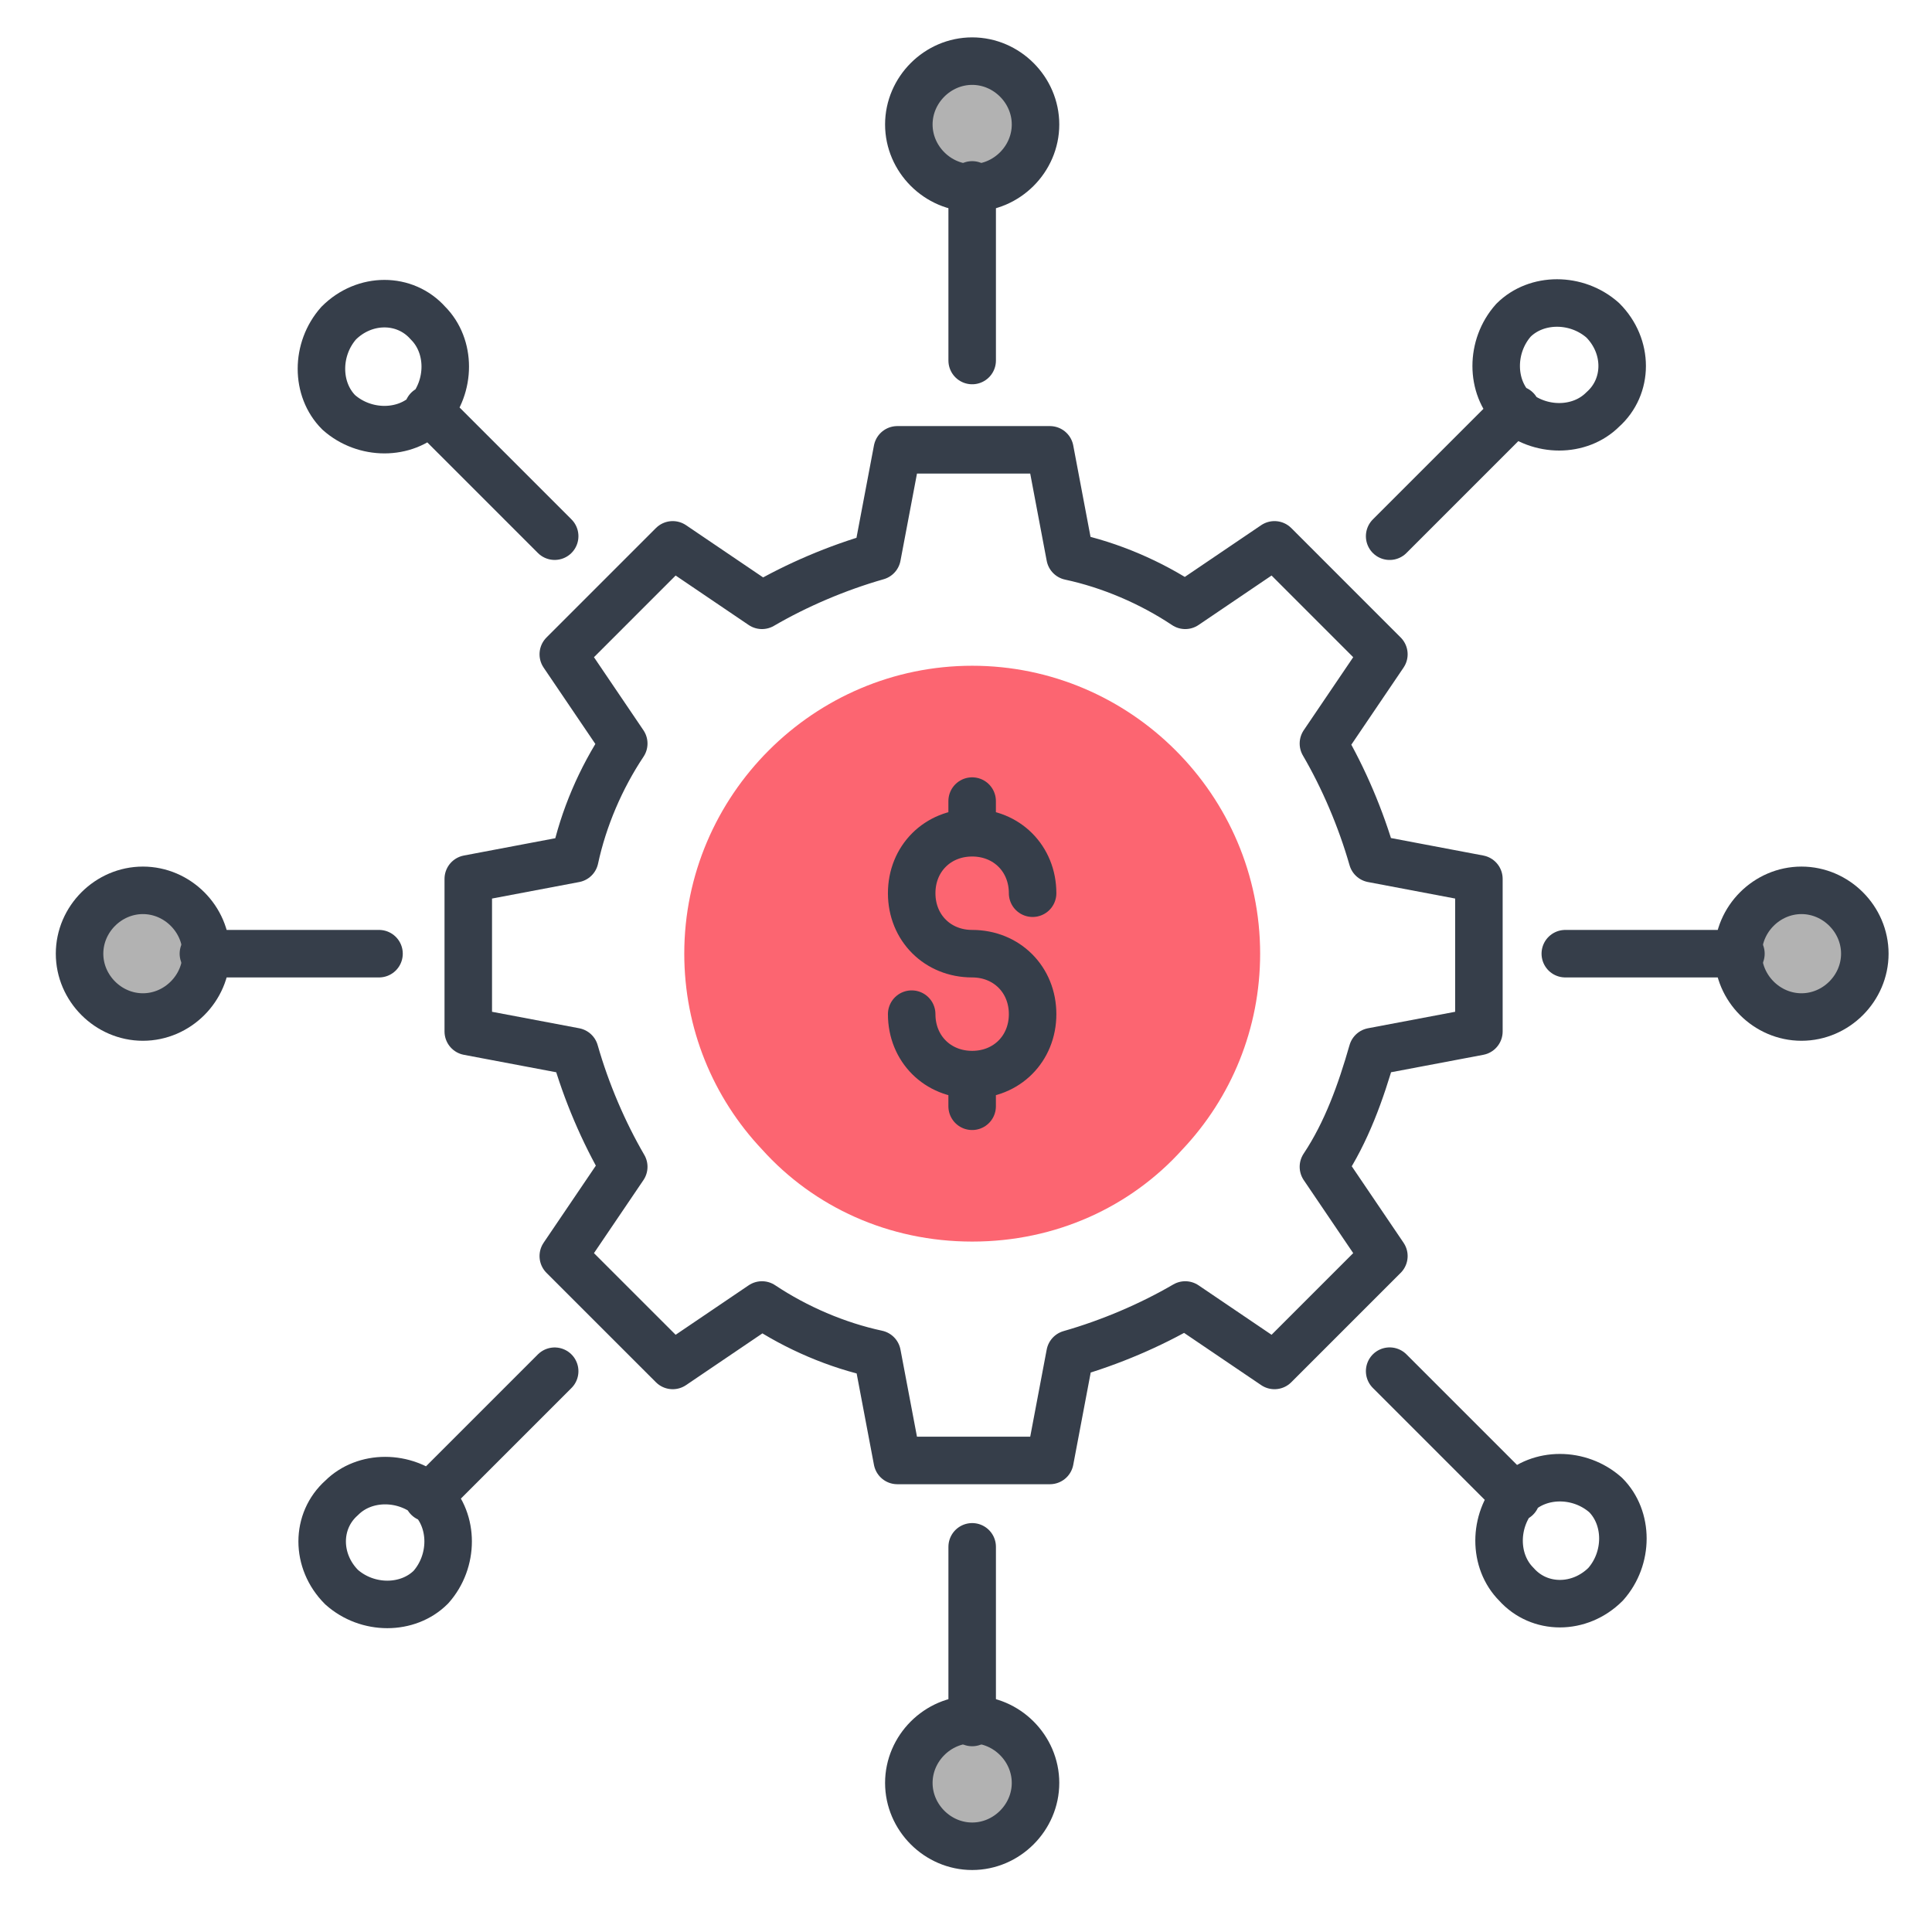
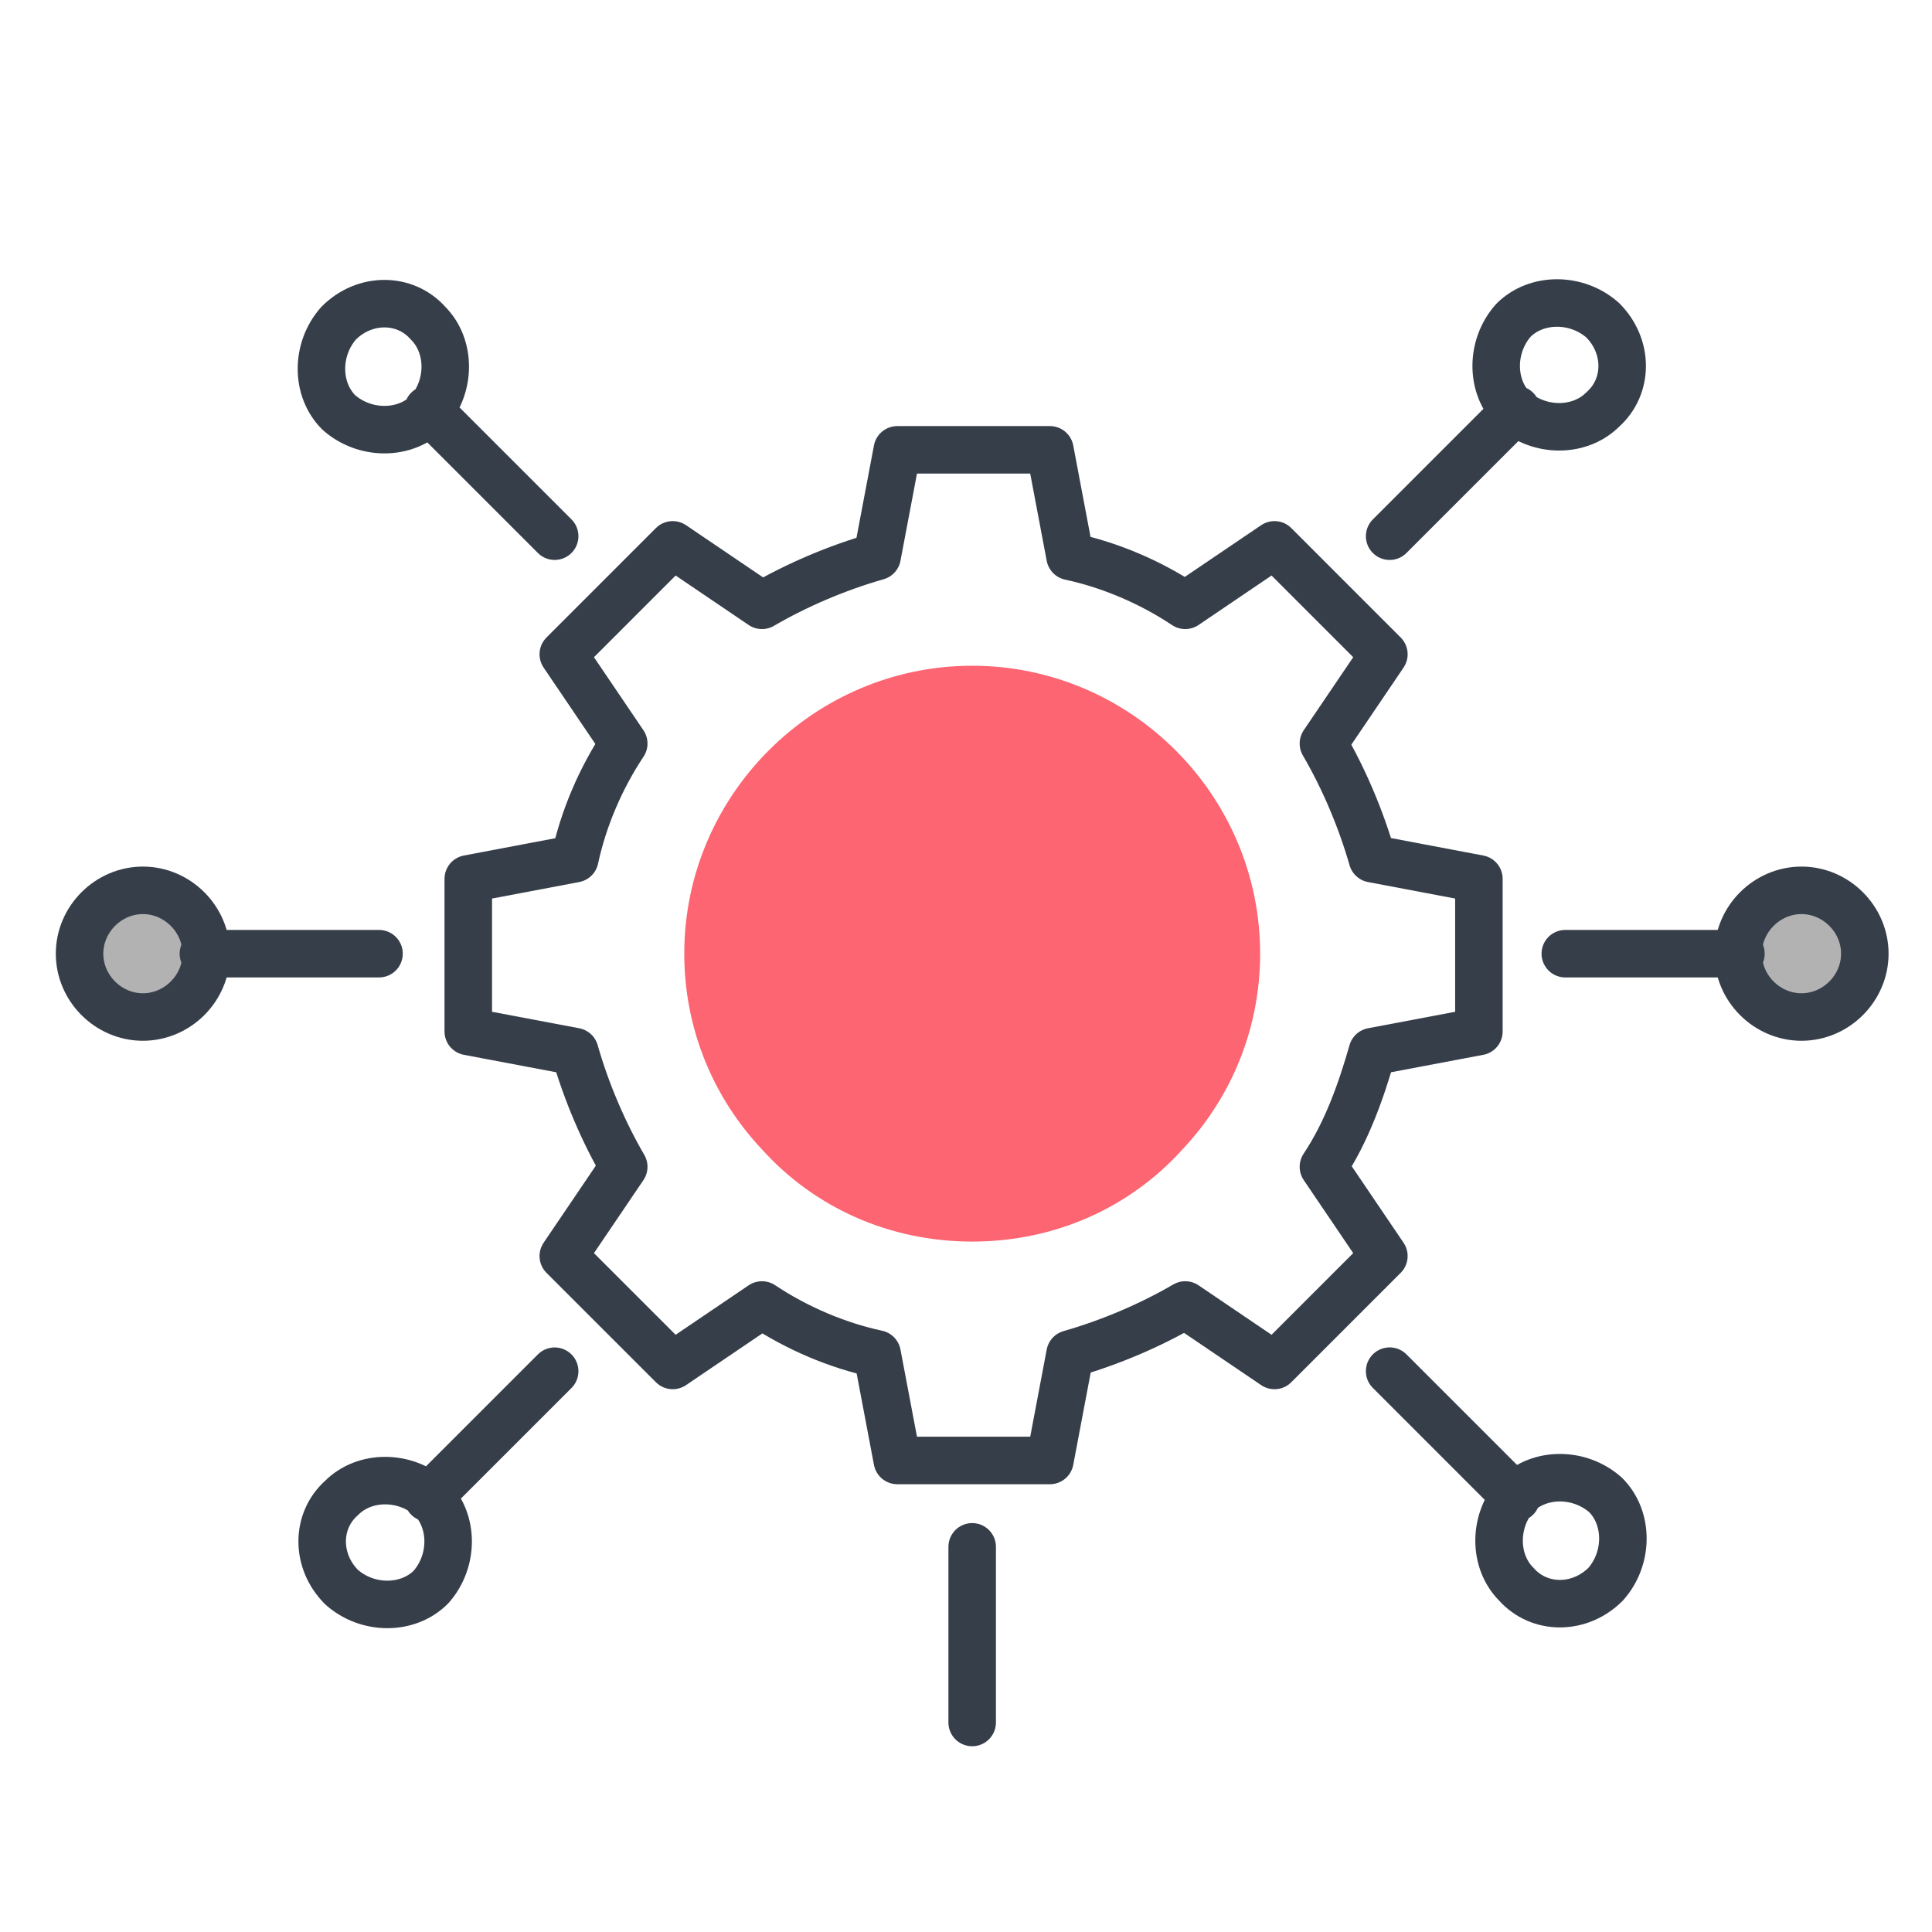
<svg xmlns="http://www.w3.org/2000/svg" width="61" height="61" viewBox="0 0 61 61" fill="none">
  <path d="M39.787 30.11C39.787 32.474 38.878 34.656 37.333 36.292C35.696 38.11 33.333 39.201 30.696 39.201C28.06 39.201 25.696 38.11 24.06 36.292C22.515 34.656 21.605 32.474 21.605 30.11C21.605 25.11 25.696 21.02 30.696 21.02C35.696 21.02 39.787 25.11 39.787 30.11Z" fill="#FC6571" />
  <path d="M43.331 33.203C42.967 34.476 42.512 35.749 41.785 36.84L43.694 39.658L40.24 43.112L37.422 41.203C36.331 41.84 35.058 42.385 33.785 42.749L33.149 46.112H28.331L27.694 42.749C26.422 42.476 25.149 41.93 24.058 41.203L21.24 43.112L17.785 39.658L19.694 36.84C19.058 35.749 18.512 34.476 18.149 33.203L14.785 32.567V27.749L18.149 27.112C18.422 25.84 18.967 24.567 19.694 23.476L17.785 20.658L21.24 17.203L24.058 19.112C25.149 18.476 26.422 17.93 27.694 17.567L28.331 14.203H33.149L33.785 17.567C35.058 17.84 36.331 18.385 37.422 19.112L40.24 17.203L43.694 20.658L41.785 23.476C42.422 24.567 42.967 25.84 43.331 27.112L46.694 27.749V32.567L43.331 33.203Z" stroke="#363E4A" stroke-width="1.5" stroke-miterlimit="10" stroke-linecap="round" stroke-linejoin="round" />
-   <path d="M32.695 3.93C32.695 5.021 31.786 5.93 30.695 5.93C29.604 5.93 28.695 5.021 28.695 3.93C28.695 2.839 29.604 1.93 30.695 1.93C31.786 1.93 32.695 2.839 32.695 3.93Z" fill="#B2B2B2" stroke="#363E4A" stroke-width="1.5" stroke-miterlimit="10" stroke-linecap="round" stroke-linejoin="round" />
-   <path d="M30.695 5.838V11.383" stroke="#363E4A" stroke-width="1.5" stroke-miterlimit="10" stroke-linecap="round" stroke-linejoin="round" />
-   <path d="M28.695 56.293C28.695 55.202 29.604 54.293 30.695 54.293C31.786 54.293 32.695 55.202 32.695 56.293C32.695 57.384 31.786 58.293 30.695 58.293C29.604 58.293 28.695 57.384 28.695 56.293Z" fill="#B2B2B2" stroke="#363E4A" stroke-width="1.5" stroke-miterlimit="10" stroke-linecap="round" stroke-linejoin="round" />
  <path d="M30.695 54.385V48.839M47.876 12.93L43.876 16.93M13.513 47.294L17.513 43.294M50.604 12.93C49.876 13.657 48.604 13.657 47.785 12.93C47.058 12.203 47.058 10.93 47.785 10.112C48.513 9.385 49.785 9.385 50.604 10.112C51.422 10.93 51.422 12.203 50.604 12.93ZM10.786 47.294C11.513 46.566 12.786 46.566 13.604 47.294C14.331 48.021 14.331 49.294 13.604 50.112C12.876 50.839 11.604 50.839 10.786 50.112C9.967 49.294 9.967 48.021 10.786 47.294Z" stroke="#363E4A" stroke-width="1.5" stroke-miterlimit="10" stroke-linecap="round" stroke-linejoin="round" />
  <path d="M56.879 32.111C55.788 32.111 54.879 31.202 54.879 30.111C54.879 29.02 55.788 28.111 56.879 28.111C57.97 28.111 58.879 29.02 58.879 30.111C58.879 31.202 57.97 32.111 56.879 32.111Z" fill="#B2B2B2" stroke="#363E4A" stroke-width="1.5" stroke-miterlimit="10" stroke-linecap="round" stroke-linejoin="round" />
  <path d="M54.967 30.111H49.422" stroke="#363E4A" stroke-width="1.5" stroke-miterlimit="10" stroke-linecap="round" stroke-linejoin="round" />
  <path d="M4.512 28.111C5.603 28.111 6.512 29.02 6.512 30.111C6.512 31.202 5.603 32.111 4.512 32.111C3.421 32.111 2.512 31.202 2.512 30.111C2.512 29.02 3.421 28.111 4.512 28.111Z" fill="#B2B2B2" stroke="#363E4A" stroke-width="1.5" stroke-miterlimit="10" stroke-linecap="round" stroke-linejoin="round" />
  <path d="M6.422 30.111H11.967M47.876 47.292L43.876 43.292M13.513 12.929L17.513 16.929M47.876 50.02C47.149 49.292 47.149 48.02 47.876 47.202C48.604 46.474 49.876 46.474 50.695 47.202C51.422 47.929 51.422 49.202 50.695 50.02C49.876 50.838 48.604 50.838 47.876 50.02ZM13.513 10.201C14.24 10.929 14.24 12.201 13.513 13.02C12.786 13.747 11.513 13.747 10.695 13.02C9.967 12.292 9.967 11.02 10.695 10.201C11.513 9.383 12.786 9.383 13.513 10.201Z" stroke="#363E4A" stroke-width="1.5" stroke-miterlimit="10" stroke-linecap="round" stroke-linejoin="round" />
-   <path d="M28.785 32.02C28.785 33.111 29.603 33.929 30.694 33.929M30.694 33.929C31.785 33.929 32.603 33.111 32.603 32.02C32.603 30.929 31.785 30.111 30.694 30.111C29.603 30.111 28.785 29.293 28.785 28.202C28.785 27.111 29.603 26.293 30.694 26.293M30.694 33.929V34.929M30.694 26.293C31.785 26.293 32.603 27.111 32.603 28.202M30.694 26.293V25.293" stroke="#363E4A" stroke-width="1.5" stroke-miterlimit="10" stroke-linecap="round" stroke-linejoin="round" />
</svg>